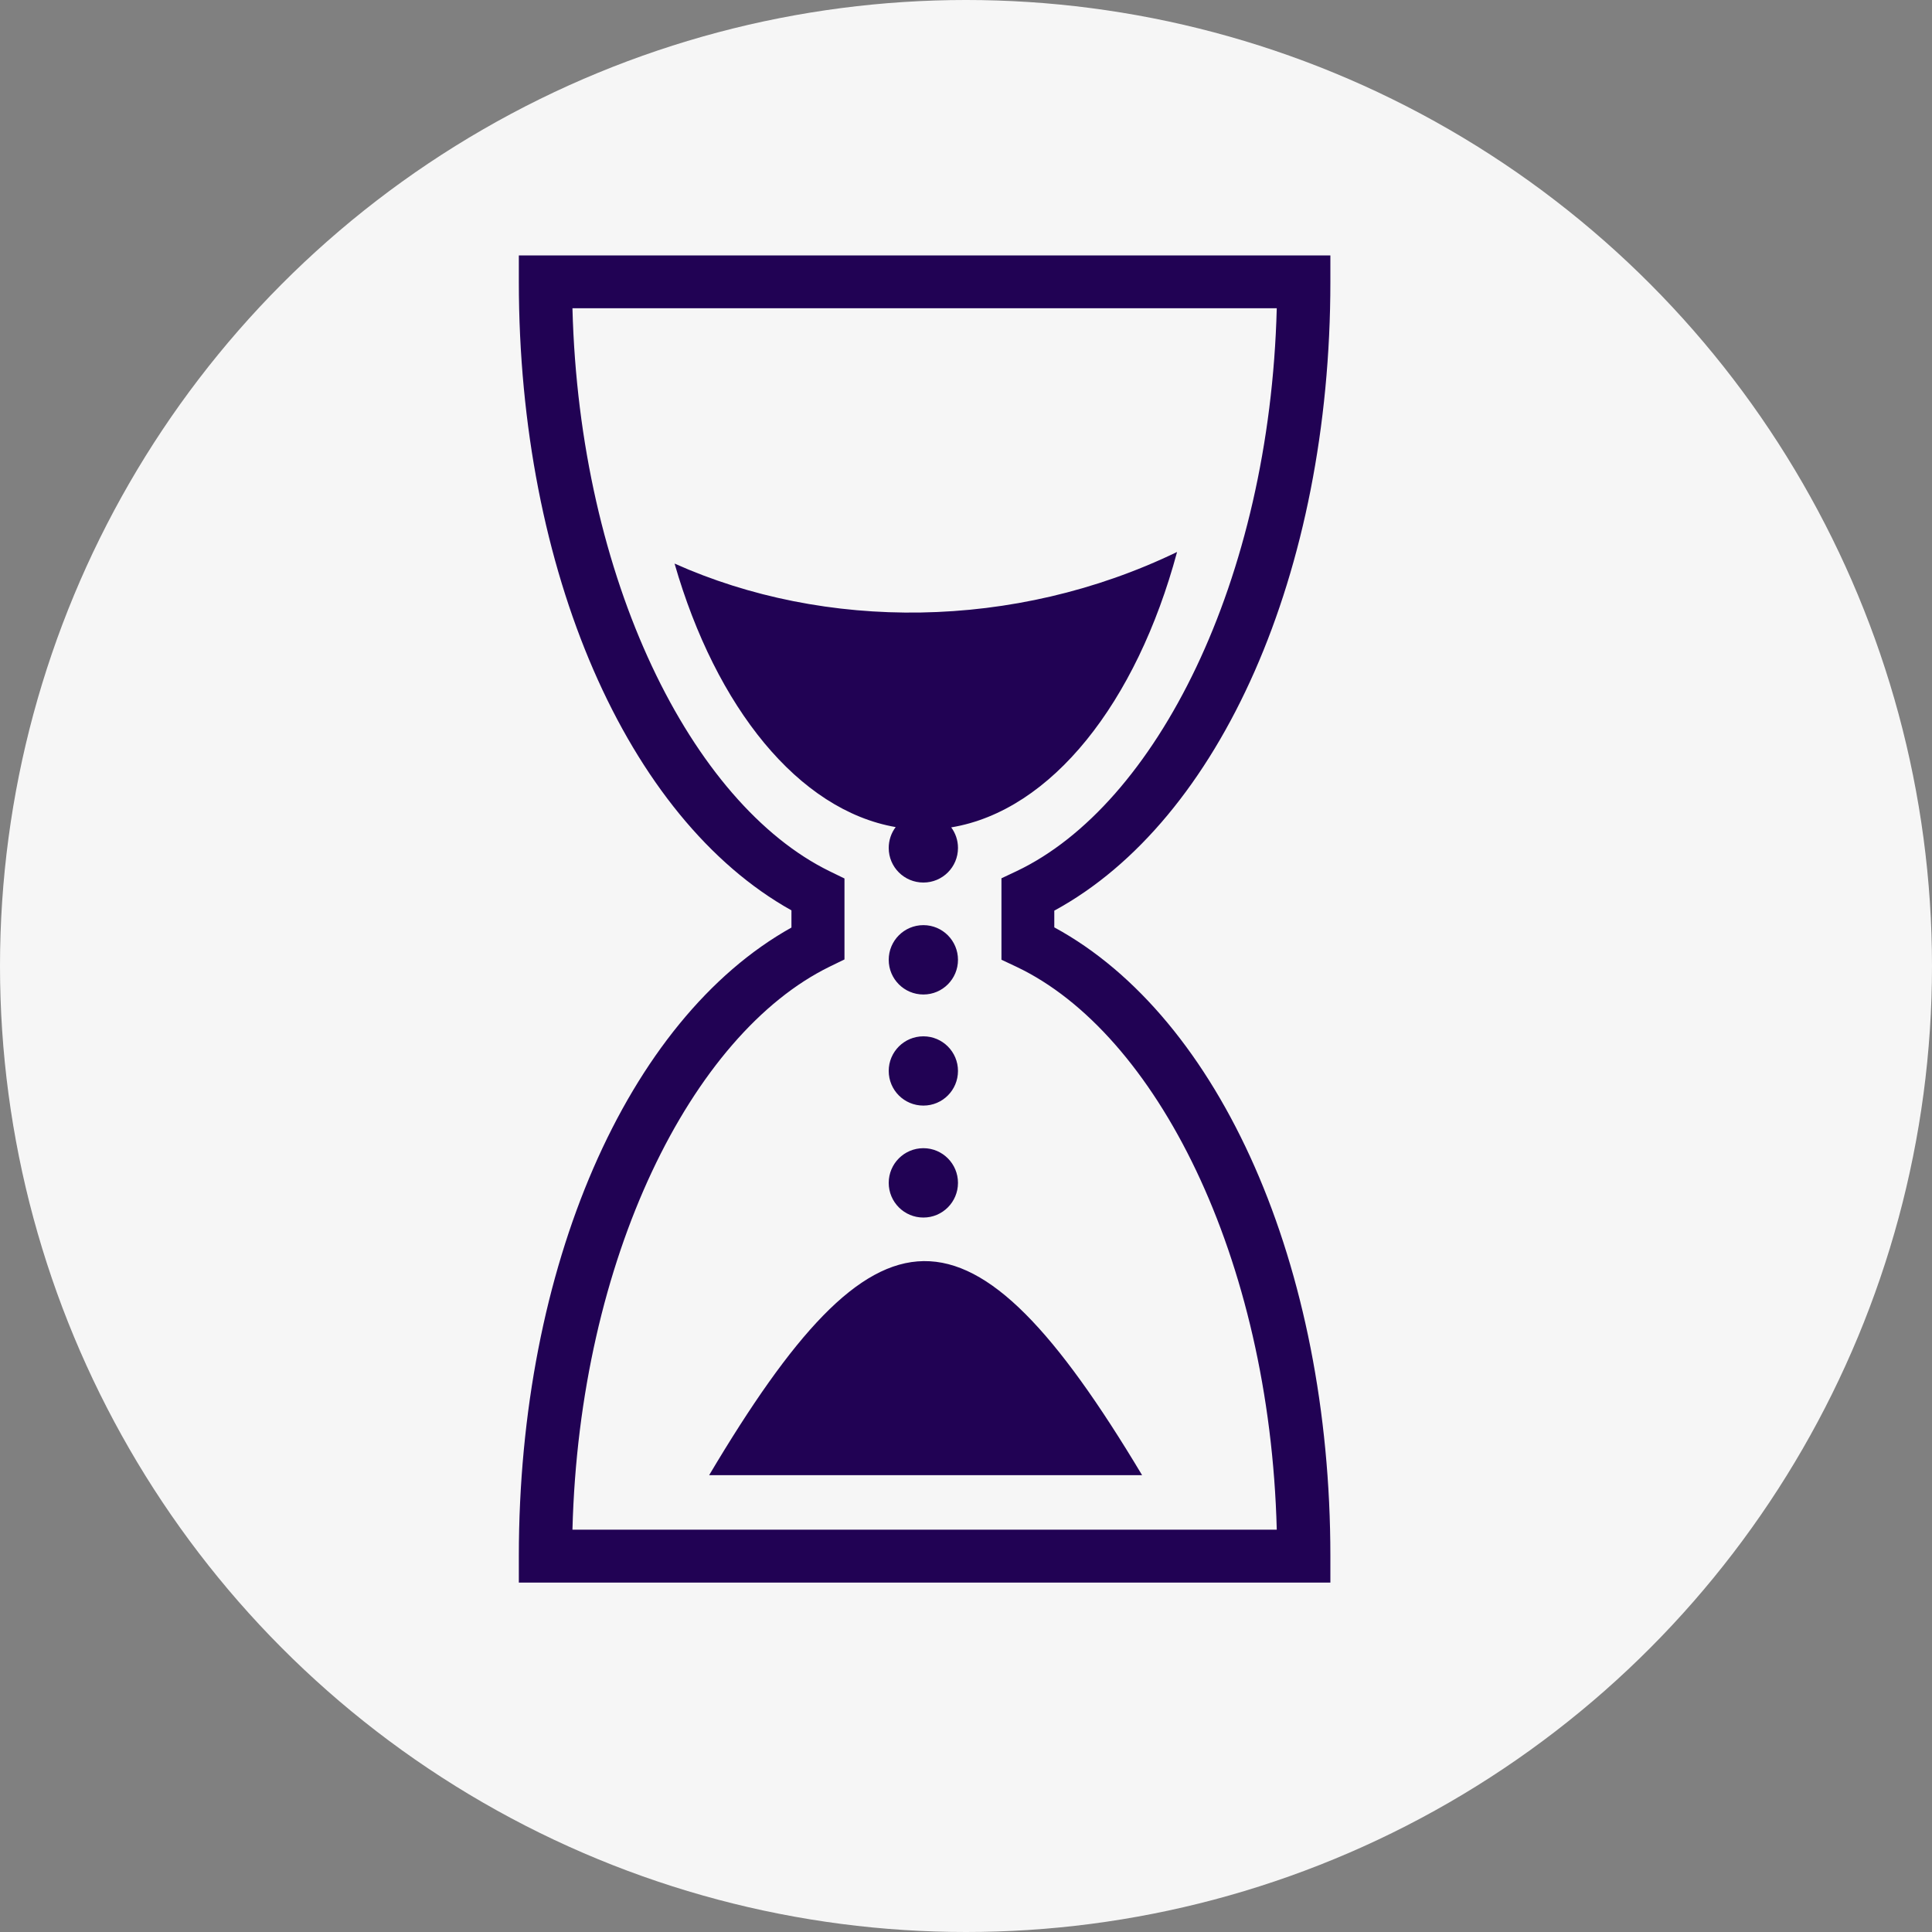
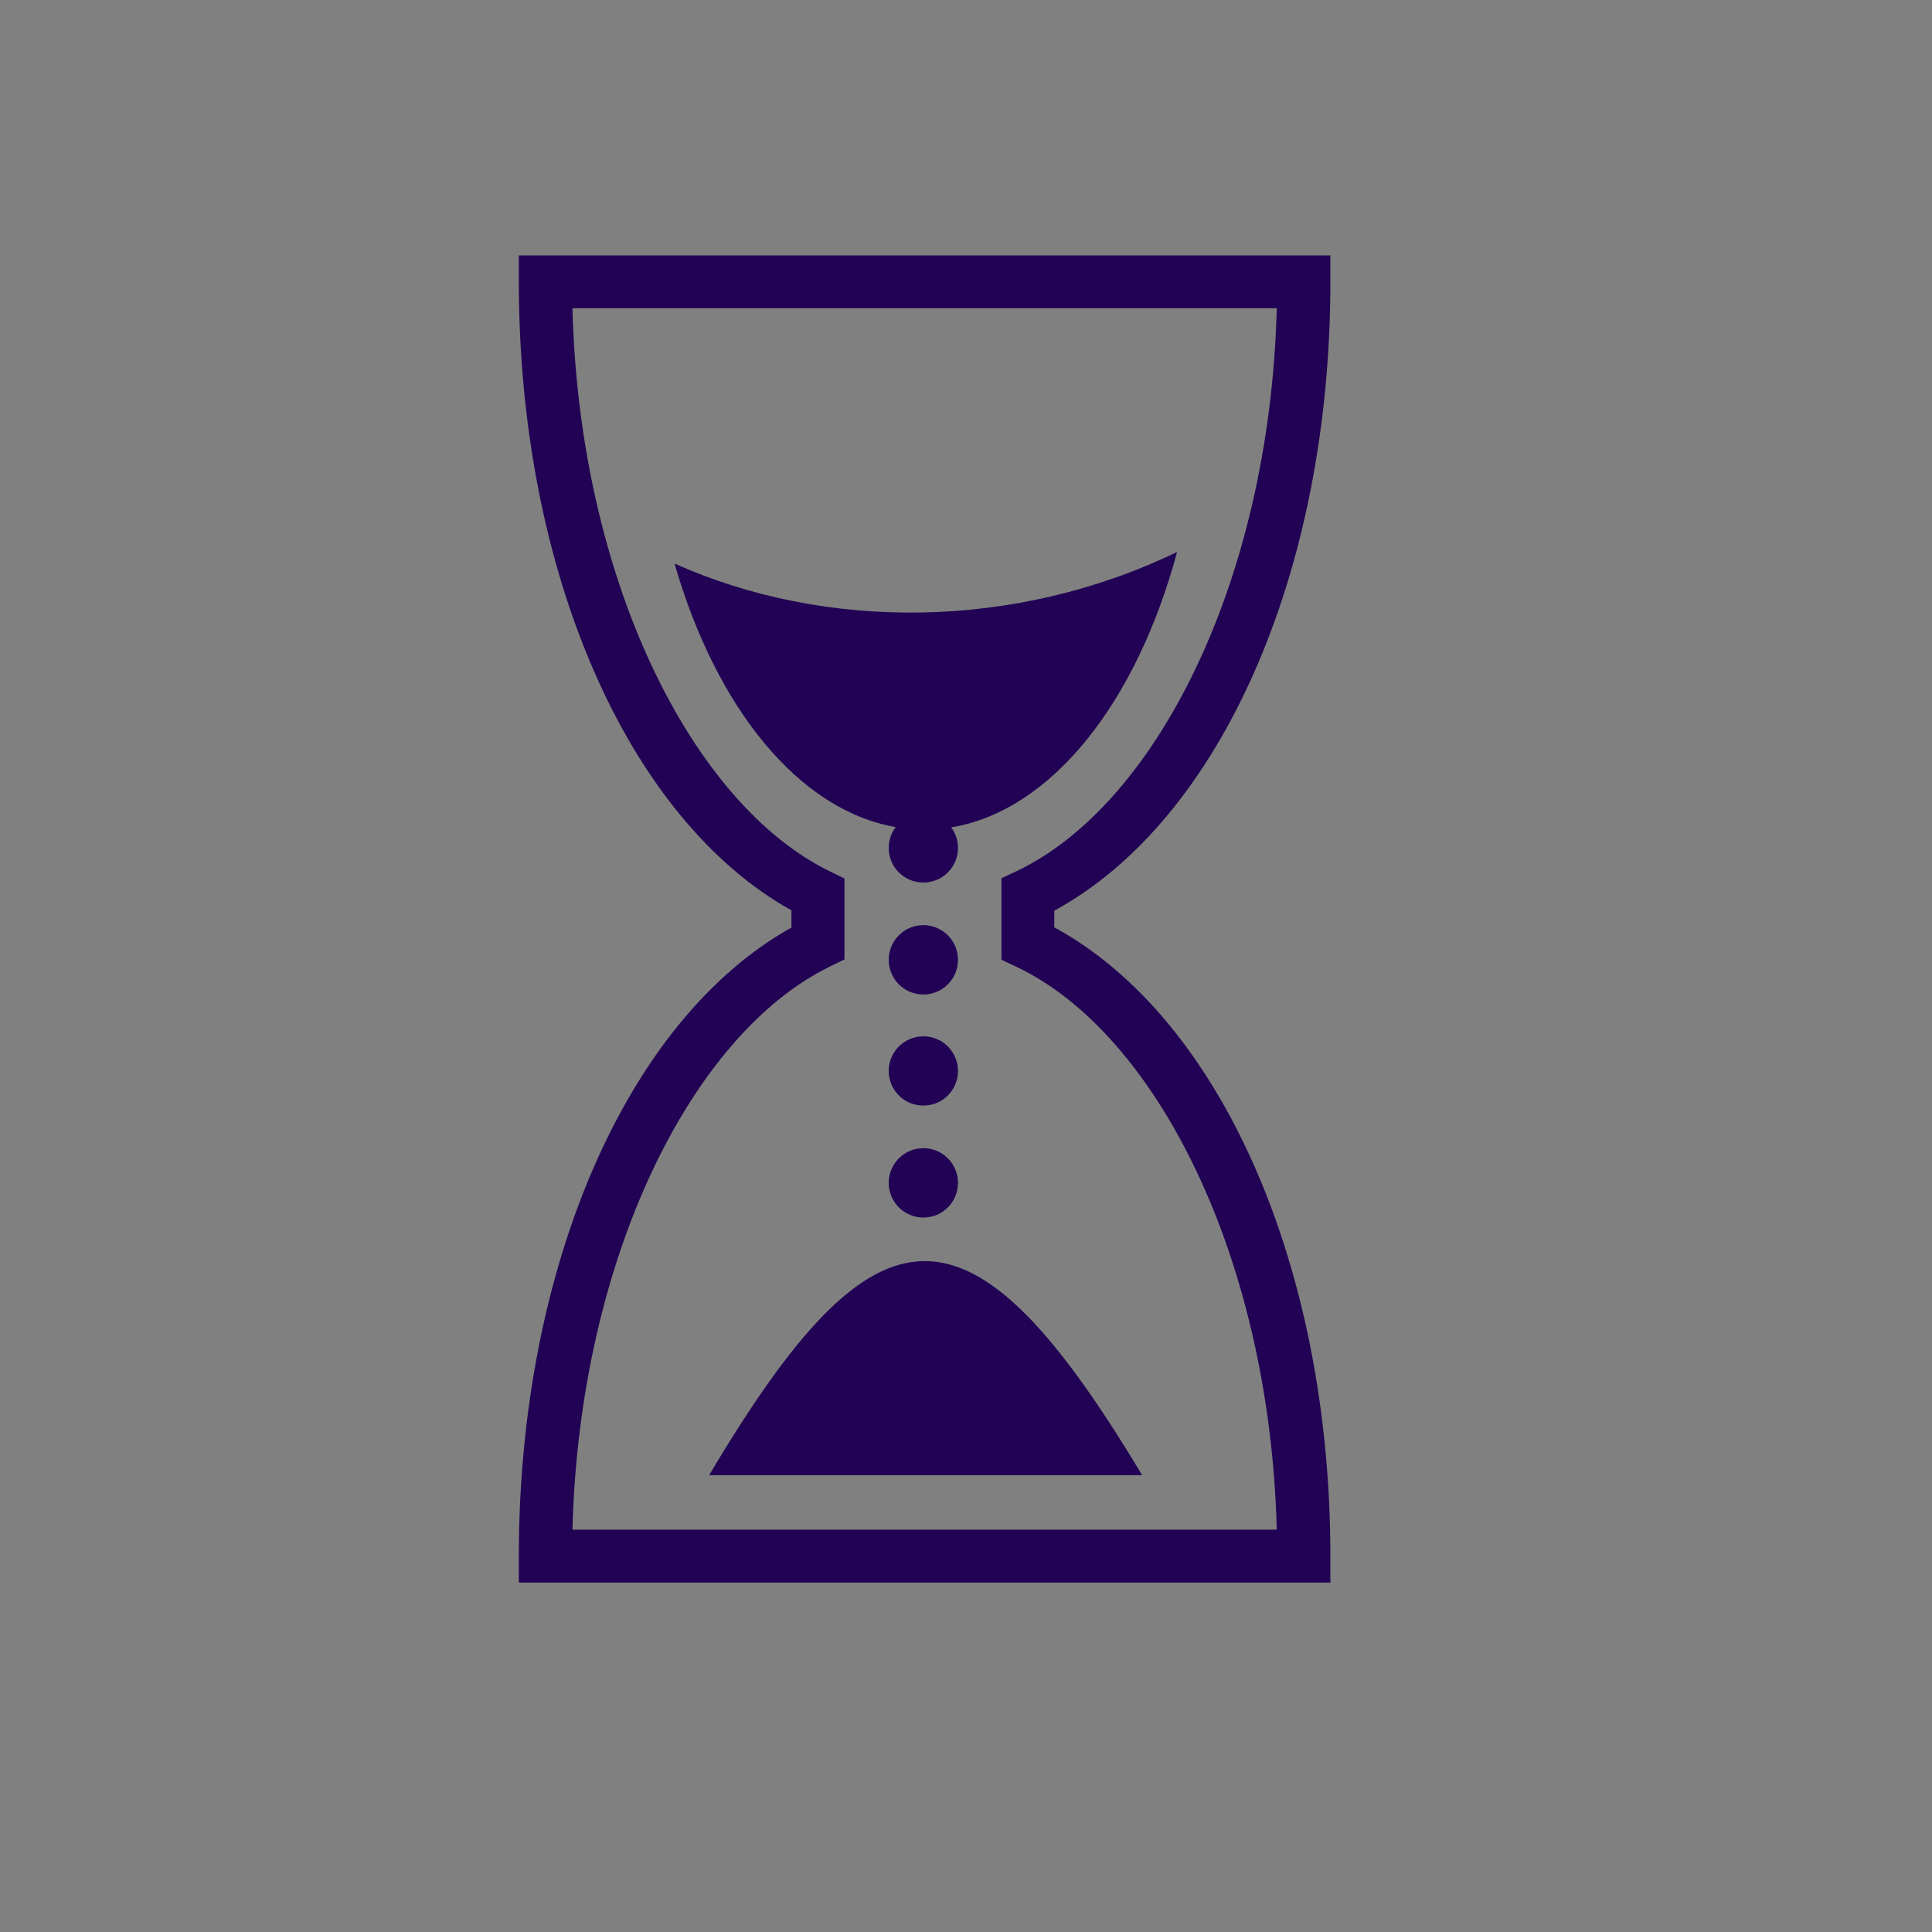
<svg xmlns="http://www.w3.org/2000/svg" width="20" height="20" viewBox="0 0 20 20" fill="none">
  <rect x="0" y="0" width="20" height="20" fill="#808080" stroke="none" />
-   <circle cx="10" cy="10" r="10" fill="#F6F6F6" />
  <path d="M5.371 2.644V2.917C5.371 5.904 6.489 8.473 8.193 9.424V9.602C6.489 10.553 5.371 13.122 5.371 16.109V16.383H13.772V16.109C13.772 13.105 12.635 10.535 10.914 9.6V9.427C12.635 8.492 13.772 5.922 13.772 2.917V2.644H5.371H5.371ZM5.926 3.191H13.217C13.144 6.016 11.965 8.333 10.524 9.018L10.367 9.092V9.935L10.524 10.009C11.965 10.694 13.144 13.01 13.217 15.835H5.926C5.998 13.026 7.16 10.706 8.588 10.007L8.742 9.932V9.094L8.588 9.019C7.16 8.32 5.998 6 5.926 3.191ZM12.185 5.714C10.498 6.529 8.537 6.53 6.983 5.834C7.412 7.325 8.267 8.387 9.272 8.562C9.225 8.624 9.2 8.7 9.2 8.778C9.2 8.976 9.36 9.136 9.559 9.136C9.757 9.136 9.917 8.976 9.917 8.778C9.917 8.698 9.891 8.625 9.847 8.565C10.885 8.393 11.765 7.274 12.185 5.714ZM9.559 9.577C9.36 9.577 9.2 9.738 9.2 9.936C9.2 10.134 9.36 10.295 9.559 10.295C9.757 10.295 9.917 10.134 9.917 9.936C9.917 9.738 9.757 9.577 9.559 9.577ZM9.559 10.728C9.36 10.728 9.2 10.889 9.2 11.086C9.2 11.285 9.36 11.445 9.559 11.445C9.757 11.445 9.917 11.285 9.917 11.086C9.917 10.889 9.757 10.728 9.559 10.728ZM9.559 11.886C9.36 11.886 9.2 12.047 9.2 12.245C9.2 12.443 9.36 12.604 9.559 12.604C9.757 12.604 9.917 12.443 9.917 12.245C9.917 12.047 9.757 11.886 9.559 11.886ZM9.562 13.055C8.882 13.063 8.209 13.81 7.341 15.271H11.823C10.929 13.777 10.242 13.047 9.562 13.055Z" fill="#210254" />
</svg>